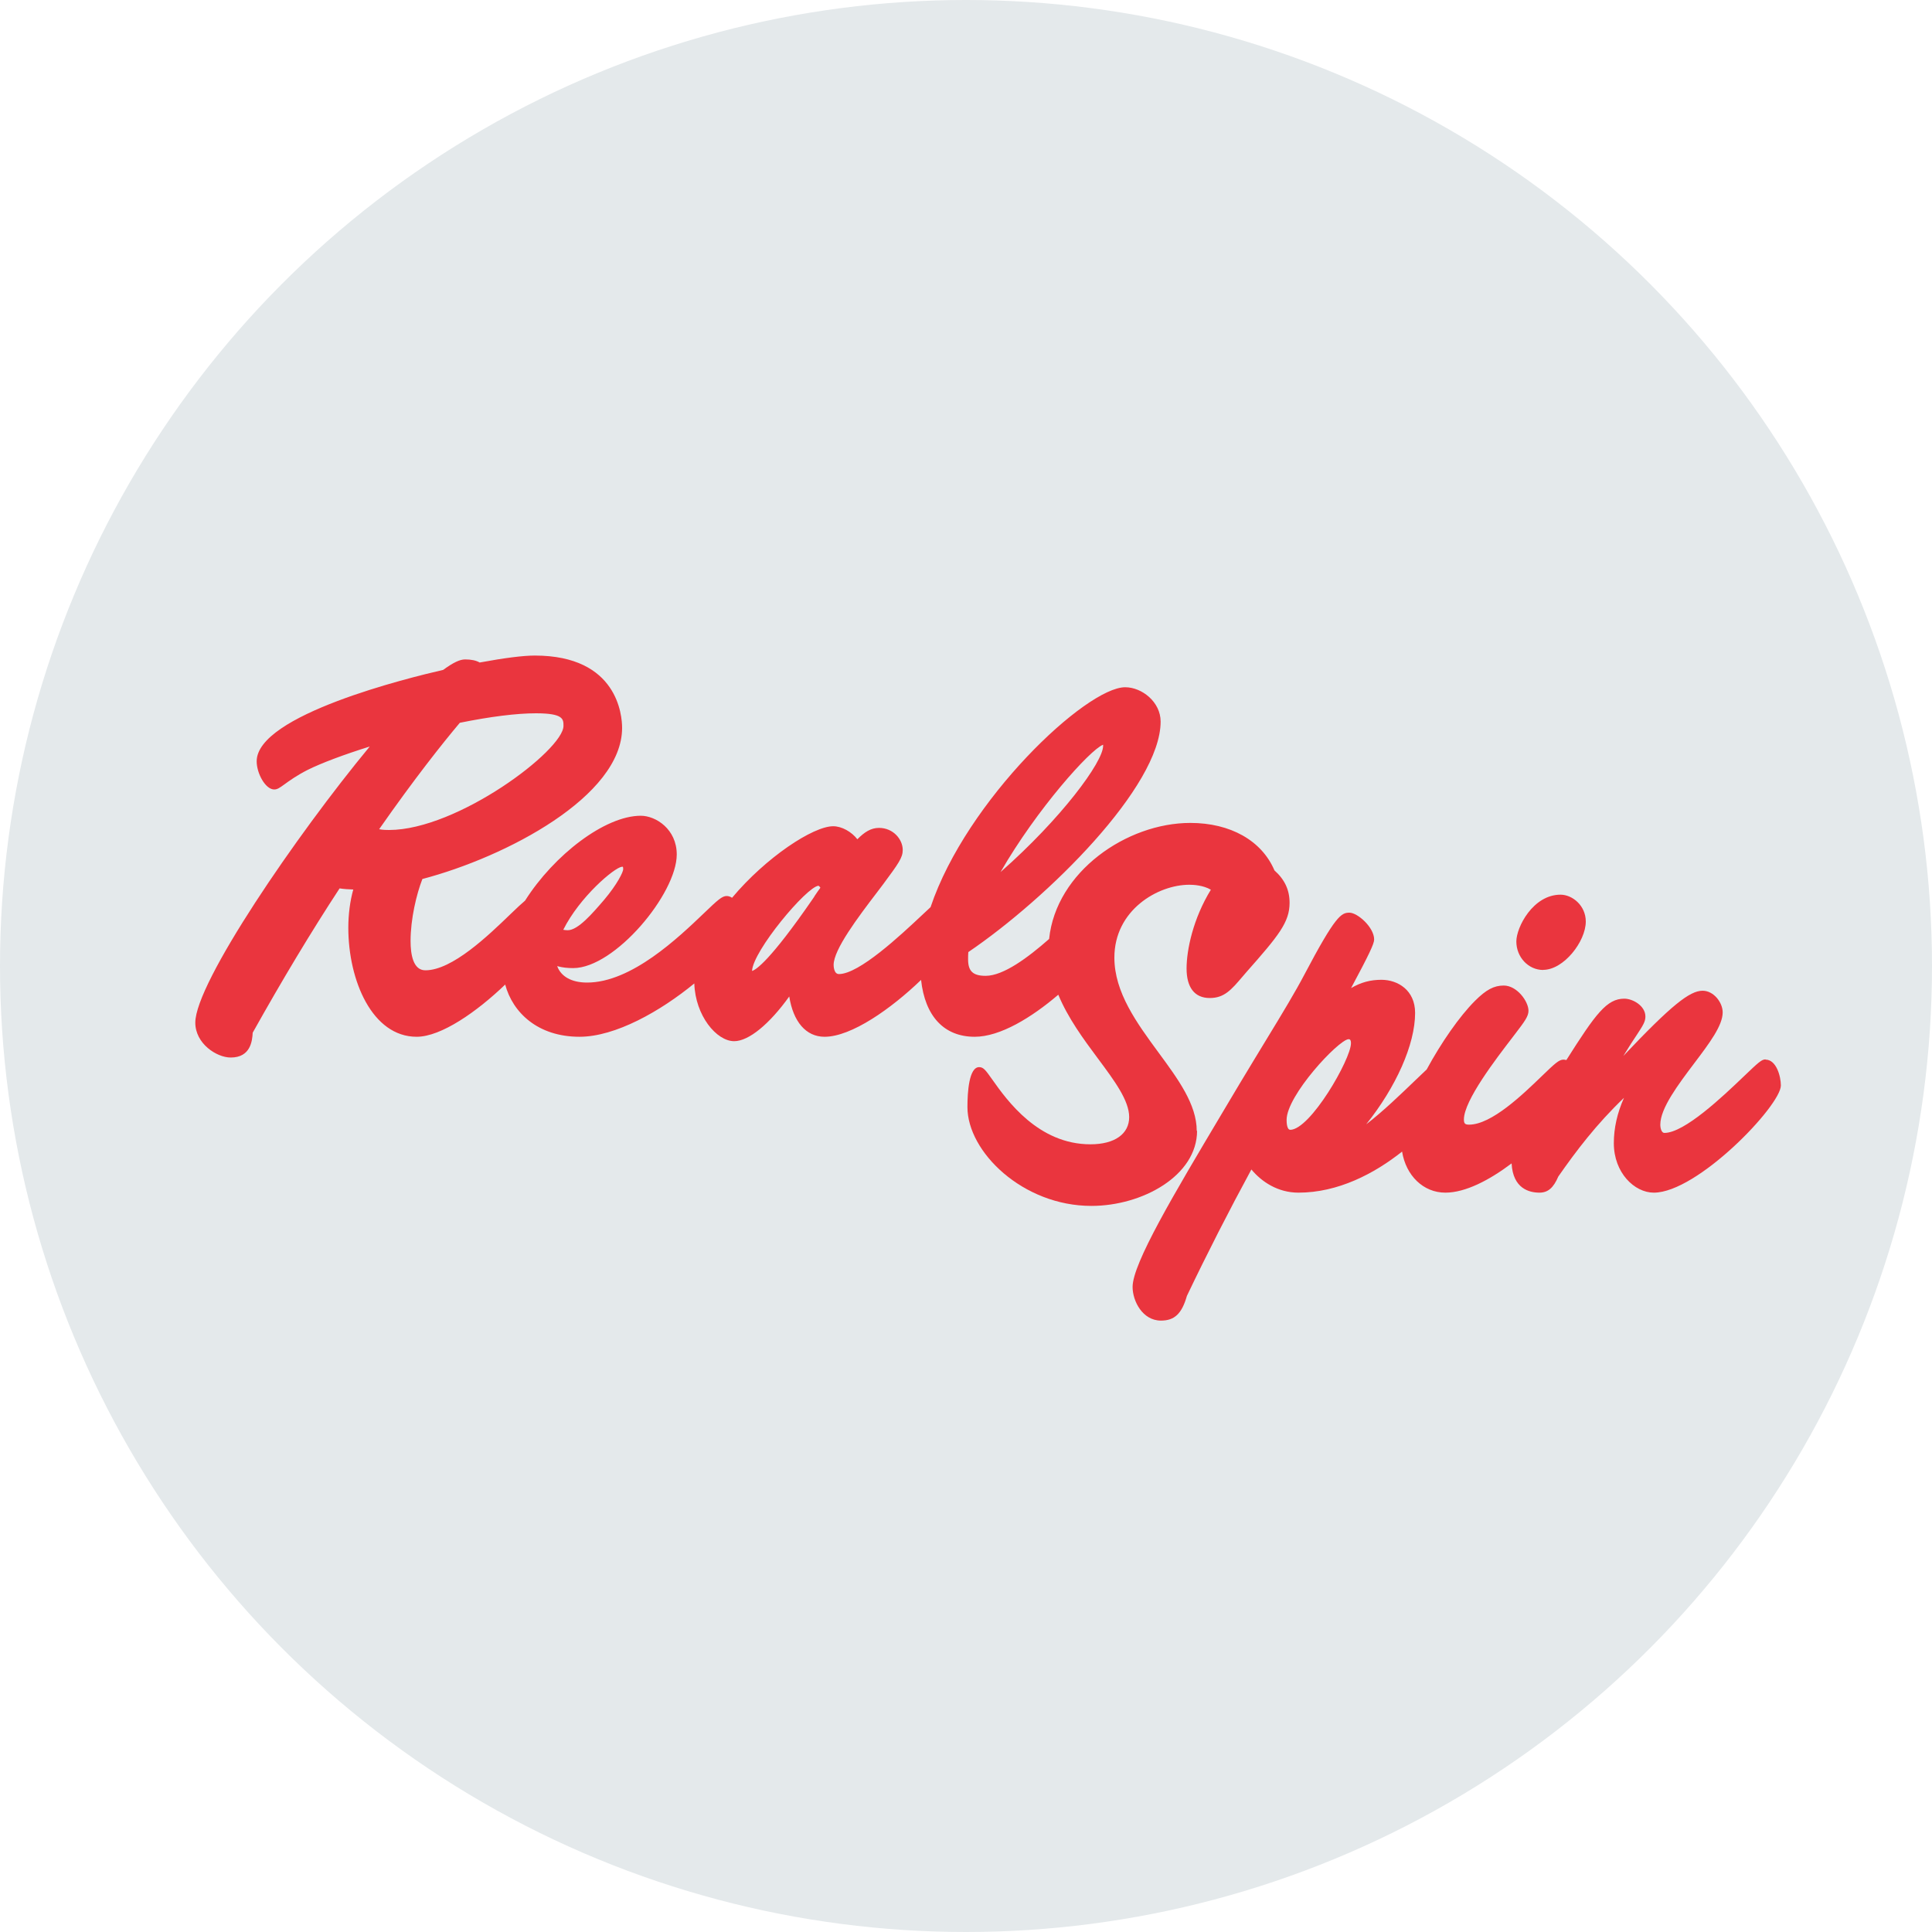
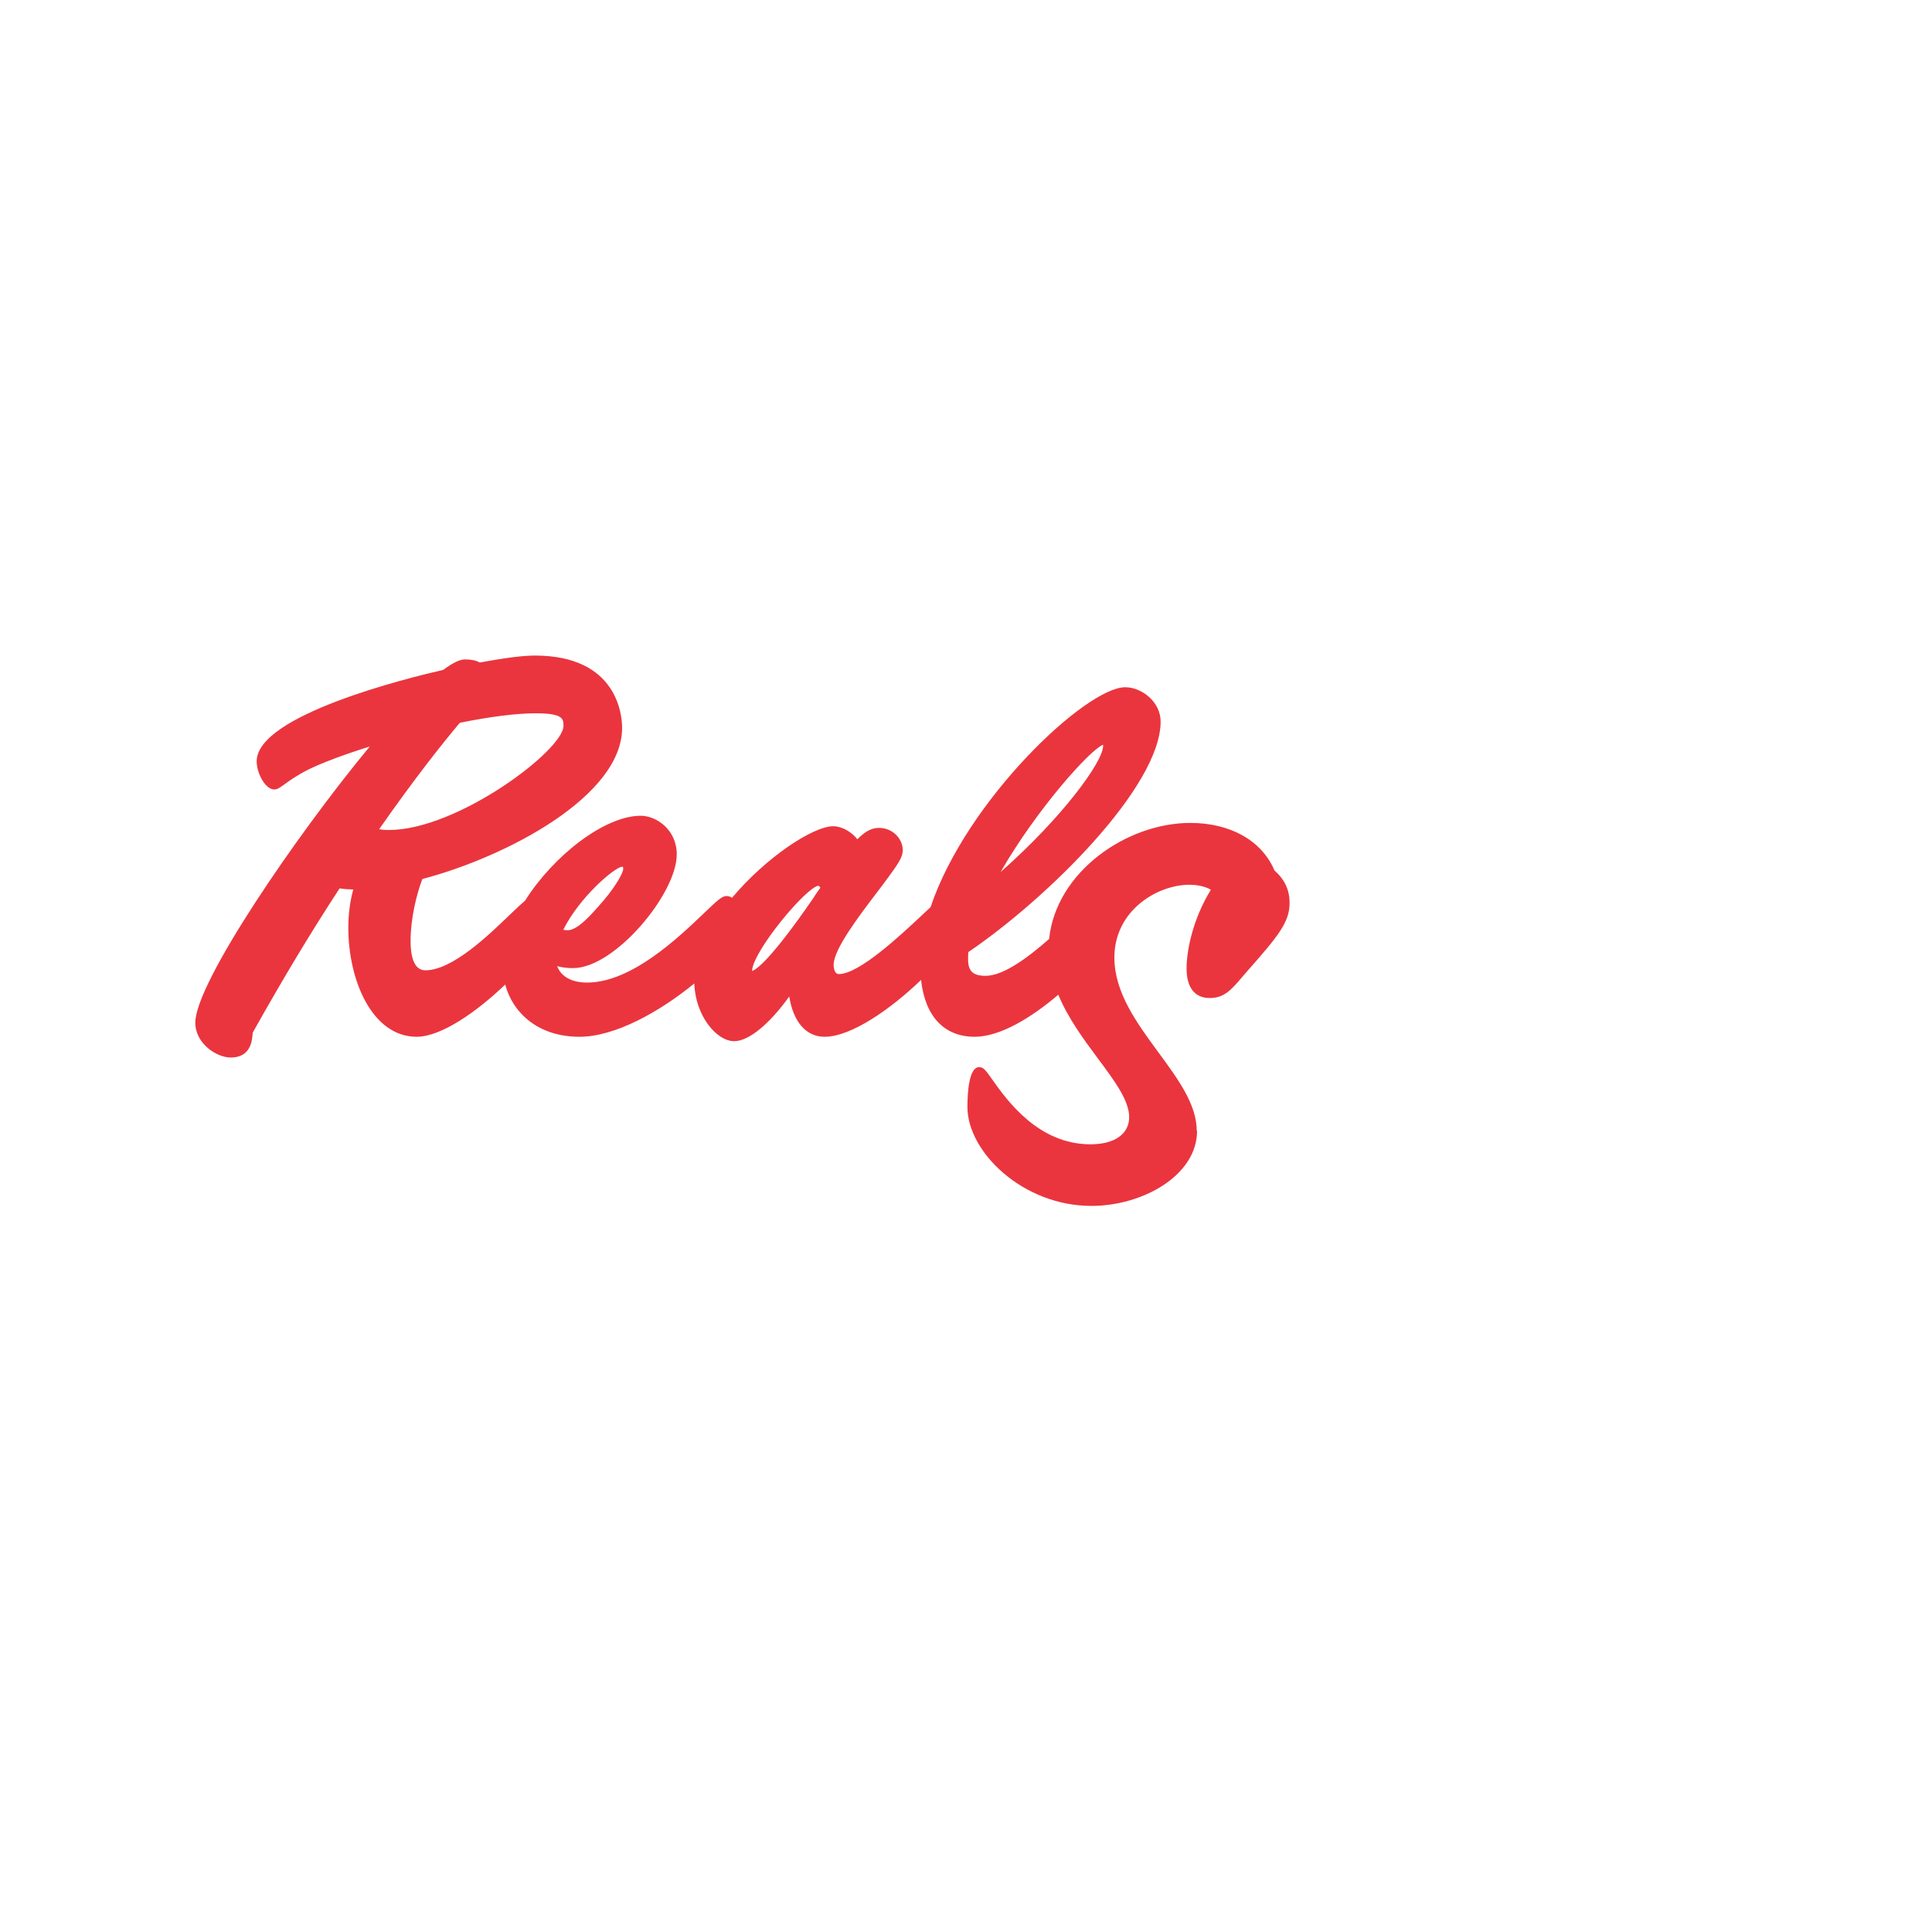
<svg xmlns="http://www.w3.org/2000/svg" id="Layer_2" width="175" height="175" viewBox="0 0 175 175">
  <defs>
    <style>.cls-1{fill:#e4e9eb;}.cls-2{fill:#ea353e;}</style>
  </defs>
  <g id="_Шар_1">
-     <circle class="cls-1" cx="87.5" cy="87.5" r="87.5" />
    <path class="cls-2" d="M108.4,102.44h0c0-2.4-1.68-4.68-3.46-7.1-1.97-2.68-4-5.45-4-8.6,0-4.31,3.94-6.6,6.79-6.6.39,0,1.27.05,1.95.45-1.61,2.62-2.2,5.45-2.2,7.14s.71,2.67,2.1,2.67c1.31,0,1.94-.73,2.97-1.94l.37-.43c2.89-3.27,3.89-4.49,3.89-6.25,0-1.17-.44-2.11-1.37-2.94-1.15-2.7-3.99-4.3-7.62-4.3-5.76,0-12.17,4.43-12.79,10.51-1.92,1.69-4.14,3.34-5.75,3.34-1.15,0-1.59-.42-1.59-1.49,0-.22,0-.43.02-.66,7.19-4.88,17.42-15,17.42-20.88,0-1.78-1.7-3.11-3.21-3.11-3.53,0-14.36,10.2-17.63,19.92-.21.19-.45.42-.74.69-2,1.88-5.73,5.37-7.56,5.37-.47,0-.48-.75-.48-.83,0-1.39,2.19-4.29,3.96-6.61l.53-.7c1.4-1.89,1.77-2.41,1.77-3.1,0-.96-.86-2-2.15-2-.73,0-1.32.38-1.96,1.03-.52-.67-1.4-1.18-2.19-1.18-1.82,0-6.09,2.82-9.16,6.48-.15-.1-.32-.16-.49-.16-.41,0-.8.35-2.07,1.57-2.29,2.19-6.55,6.27-10.57,6.27-1.41,0-2.37-.55-2.71-1.49.49.14.96.18,1.45.18,3.77,0,9.38-6.74,9.38-10.29,0-2.29-1.89-3.51-3.26-3.51-3.23,0-7.85,3.54-10.48,7.69-.31.26-.73.65-1.35,1.25-1.96,1.89-5.24,5.06-7.68,5.06-1.11,0-1.34-1.44-1.34-2.65,0-2.02.54-4.26,1.07-5.62,7.6-2,18.09-7.5,18.09-13.69,0-1.09-.38-6.55-7.91-6.55-1.04,0-2.72.21-4.99.63-.33-.19-.77-.28-1.32-.28-.48,0-1.07.28-1.99.95-3.07.7-16.89,4.08-16.89,8.28,0,1.09.79,2.55,1.59,2.55.28,0,.49-.15.92-.46.44-.32,1.1-.8,2.1-1.31,1.22-.61,3.29-1.39,5.63-2.12-6.64,8.02-15.8,21.41-15.8,25.01,0,1.9,1.93,3.16,3.21,3.16,1.79,0,1.95-1.49,1.99-2.25,2.68-4.79,5.32-9.18,7.87-13.07.4.06.8.09,1.24.1-.29,1.03-.45,2.25-.45,3.46,0,4.79,2.17,9.88,6.19,9.88,2.22,0,5.46-2.27,8.02-4.73.68,2.54,2.96,4.73,6.73,4.73,3.26,0,7.34-2.32,10.4-4.83.09,2.91,2.01,5.23,3.61,5.23,1.32,0,3.2-1.55,4.99-4.05.36,2.28,1.51,3.65,3.2,3.65,2.43,0,6.03-2.54,8.74-5.15.36,3.29,2.08,5.15,4.86,5.15,2.3,0,5.15-1.74,7.57-3.81.88,2.12,2.28,4.02,3.59,5.78,1.52,2.04,2.83,3.81,2.83,5.31s-1.28,2.46-3.51,2.46c-4.72,0-7.55-3.97-8.9-5.88-.59-.83-.78-1.11-1.18-1.11-.92,0-1.06,2.27-1.06,3.62,0,4.05,5.01,8.95,11.23,8.95,4.62,0,9.57-2.74,9.57-6.81ZM99.92,67.46h0s0,.06,0,.1c0,1.46-3.79,6.59-9.29,11.43,3.29-5.71,8.11-11.08,9.28-11.53ZM56.33,78.51s.08,0,.09,0c.01.02.03.09.03.22,0,.25-.53,1.36-1.74,2.79-1.05,1.22-2.35,2.74-3.29,2.74-.14,0-.27-.02-.4-.04,1.48-2.97,4.62-5.63,5.31-5.71ZM34.35,75.1c3.22-4.61,5.72-7.75,7.3-9.63,2.76-.56,5.14-.86,6.89-.86,2.5,0,2.5.53,2.5,1.14,0,2.2-9.6,9.43-15.8,9.43-.19,0-.55,0-.9-.07ZM73.77,81.2l-.19.28c-3.83,5.55-5.1,6.36-5.46,6.47.07-1.81,4.94-7.63,6.02-7.72h0s.1.06.17.18c-.19.25-.36.51-.55.79Z" />
-     <path class="cls-2" d="M139.78,87.85c1.86,0,3.86-2.57,3.86-4.38,0-1.44-1.21-2.43-2.29-2.43-2.49,0-4,2.95-4,4.24,0,1.42,1.09,2.58,2.43,2.58Z" />
-     <path class="cls-2" d="M159.93,95.96h0c-.36,0-.63.25-2.01,1.57-1.86,1.78-5.34,5.09-7.16,5.09-.24,0-.37-.38-.37-.75,0-1.49,1.63-3.64,3.06-5.54,1.39-1.84,2.59-3.43,2.59-4.63,0-.89-.81-1.96-1.82-1.96-1.16,0-2.82,1.3-7.18,5.91.53-.87.93-1.48,1.22-1.91.57-.87.78-1.2.78-1.66,0-.98-1.15-1.62-1.91-1.62-1.58,0-2.58,1.34-5.25,5.56-.08-.02-.17-.04-.26-.04-.4,0-.77.34-1.97,1.5-1.7,1.64-4.54,4.39-6.58,4.39-.37,0-.47-.1-.47-.47,0-1.72,2.95-5.54,4.36-7.38l.38-.5c.74-.97,1.11-1.46,1.11-1.96,0-.86-1.05-2.29-2.24-2.29-.89,0-1.6.38-2.61,1.39-1.41,1.41-3.06,3.79-4.37,6.21-.28.26-.63.6-1.07,1.02-1.2,1.15-2.88,2.78-4.41,3.95,2.69-3.36,4.43-7.22,4.43-10.09,0-2.07-1.58-3-3.05-3-.98,0-1.84.22-2.75.75,1.65-3.08,2.09-4.02,2.09-4.4,0-1.1-1.5-2.43-2.24-2.43s-1.26.26-4.08,5.61c-.79,1.51-1.94,3.42-3.41,5.83-.73,1.21-1.56,2.56-2.47,4.08-.53.9-1.06,1.79-1.59,2.67-4.34,7.29-8.09,13.58-8.09,15.71,0,1.28.9,3.05,2.57,3.05,1.23,0,1.89-.63,2.35-2.24,1.84-3.85,3.8-7.69,5.84-11.45.92,1.11,2.39,2.1,4.26,2.1,3.58,0,6.86-1.71,9.39-3.72.35,2.17,1.92,3.72,3.92,3.72,1.82,0,4-1.14,6-2.65.12,2.29,1.61,2.65,2.52,2.65.77,0,1.27-.43,1.71-1.46,1.61-2.31,3.45-4.74,5.95-7.13-.61,1.37-.92,2.74-.92,4.11,0,2.68,1.87,4.48,3.62,4.48,3.96,0,11.51-7.89,11.51-9.71,0-.82-.41-2.34-1.39-2.34ZM116.86,102.33c-.3,0-.32-.68-.32-.89,0-2.22,4.67-7.22,5.6-7.31.09,0,.23,0,.23.37,0,1.43-3.68,7.84-5.51,7.84Z" />
  </g>
</svg>